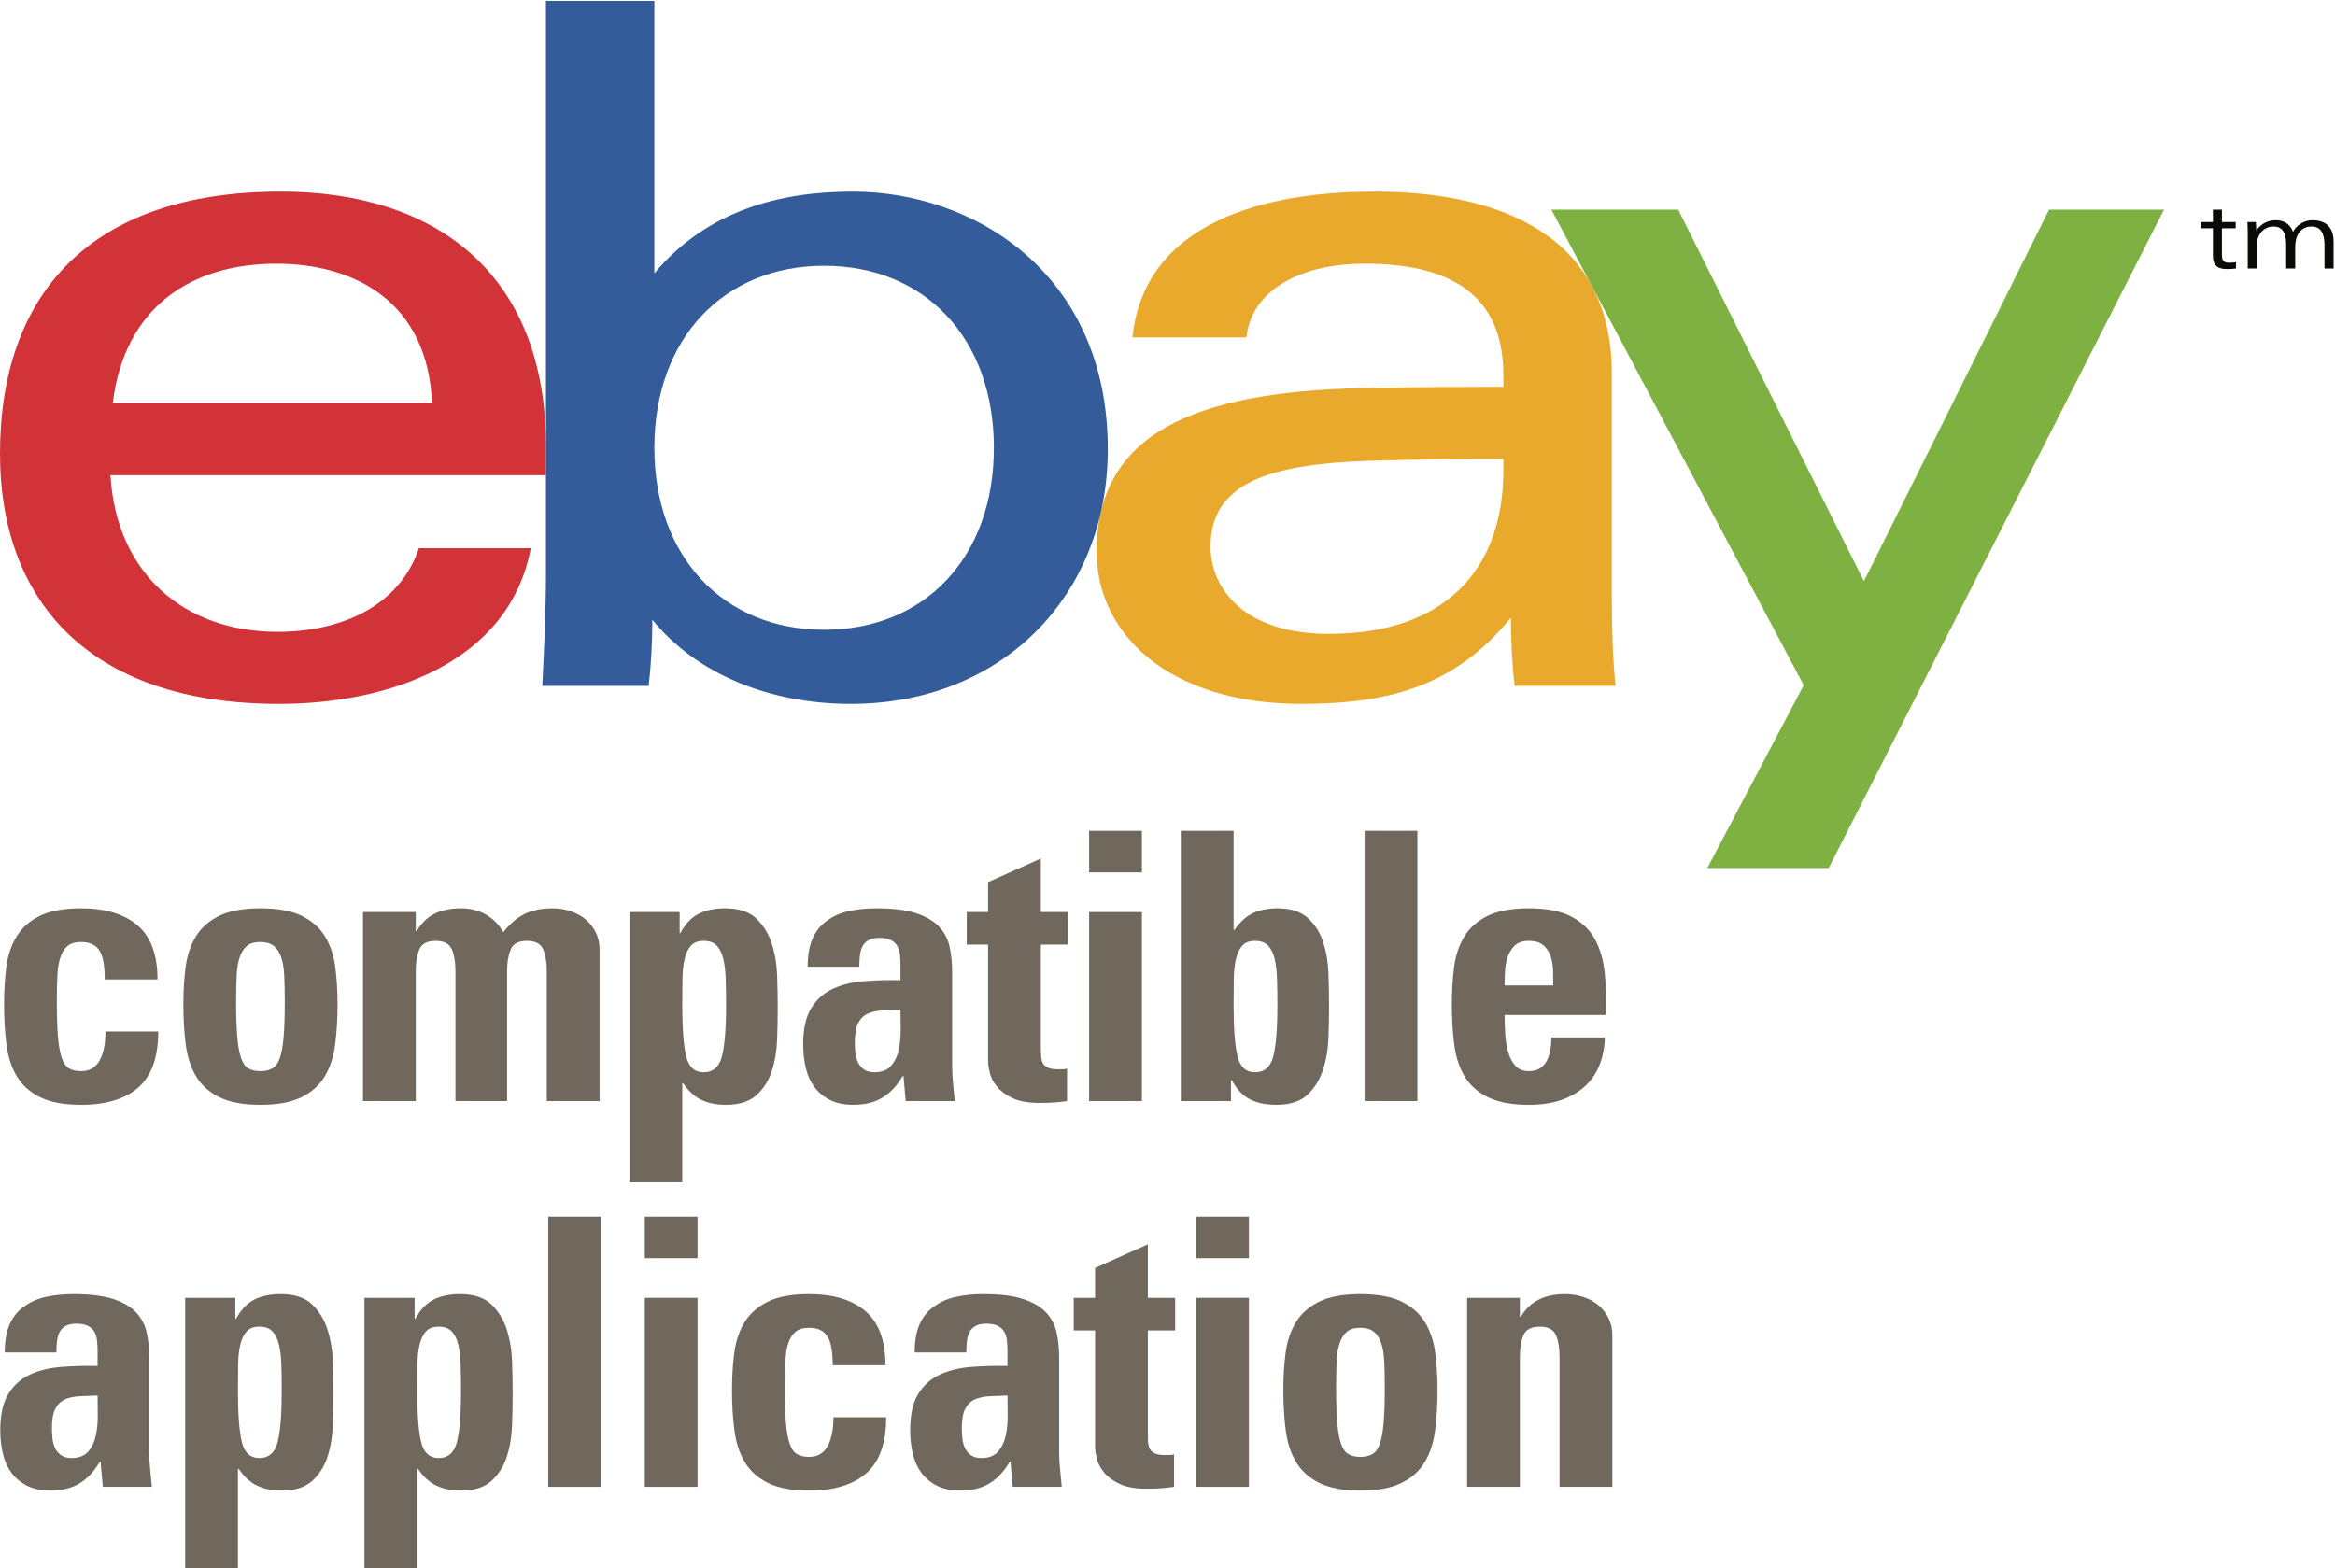
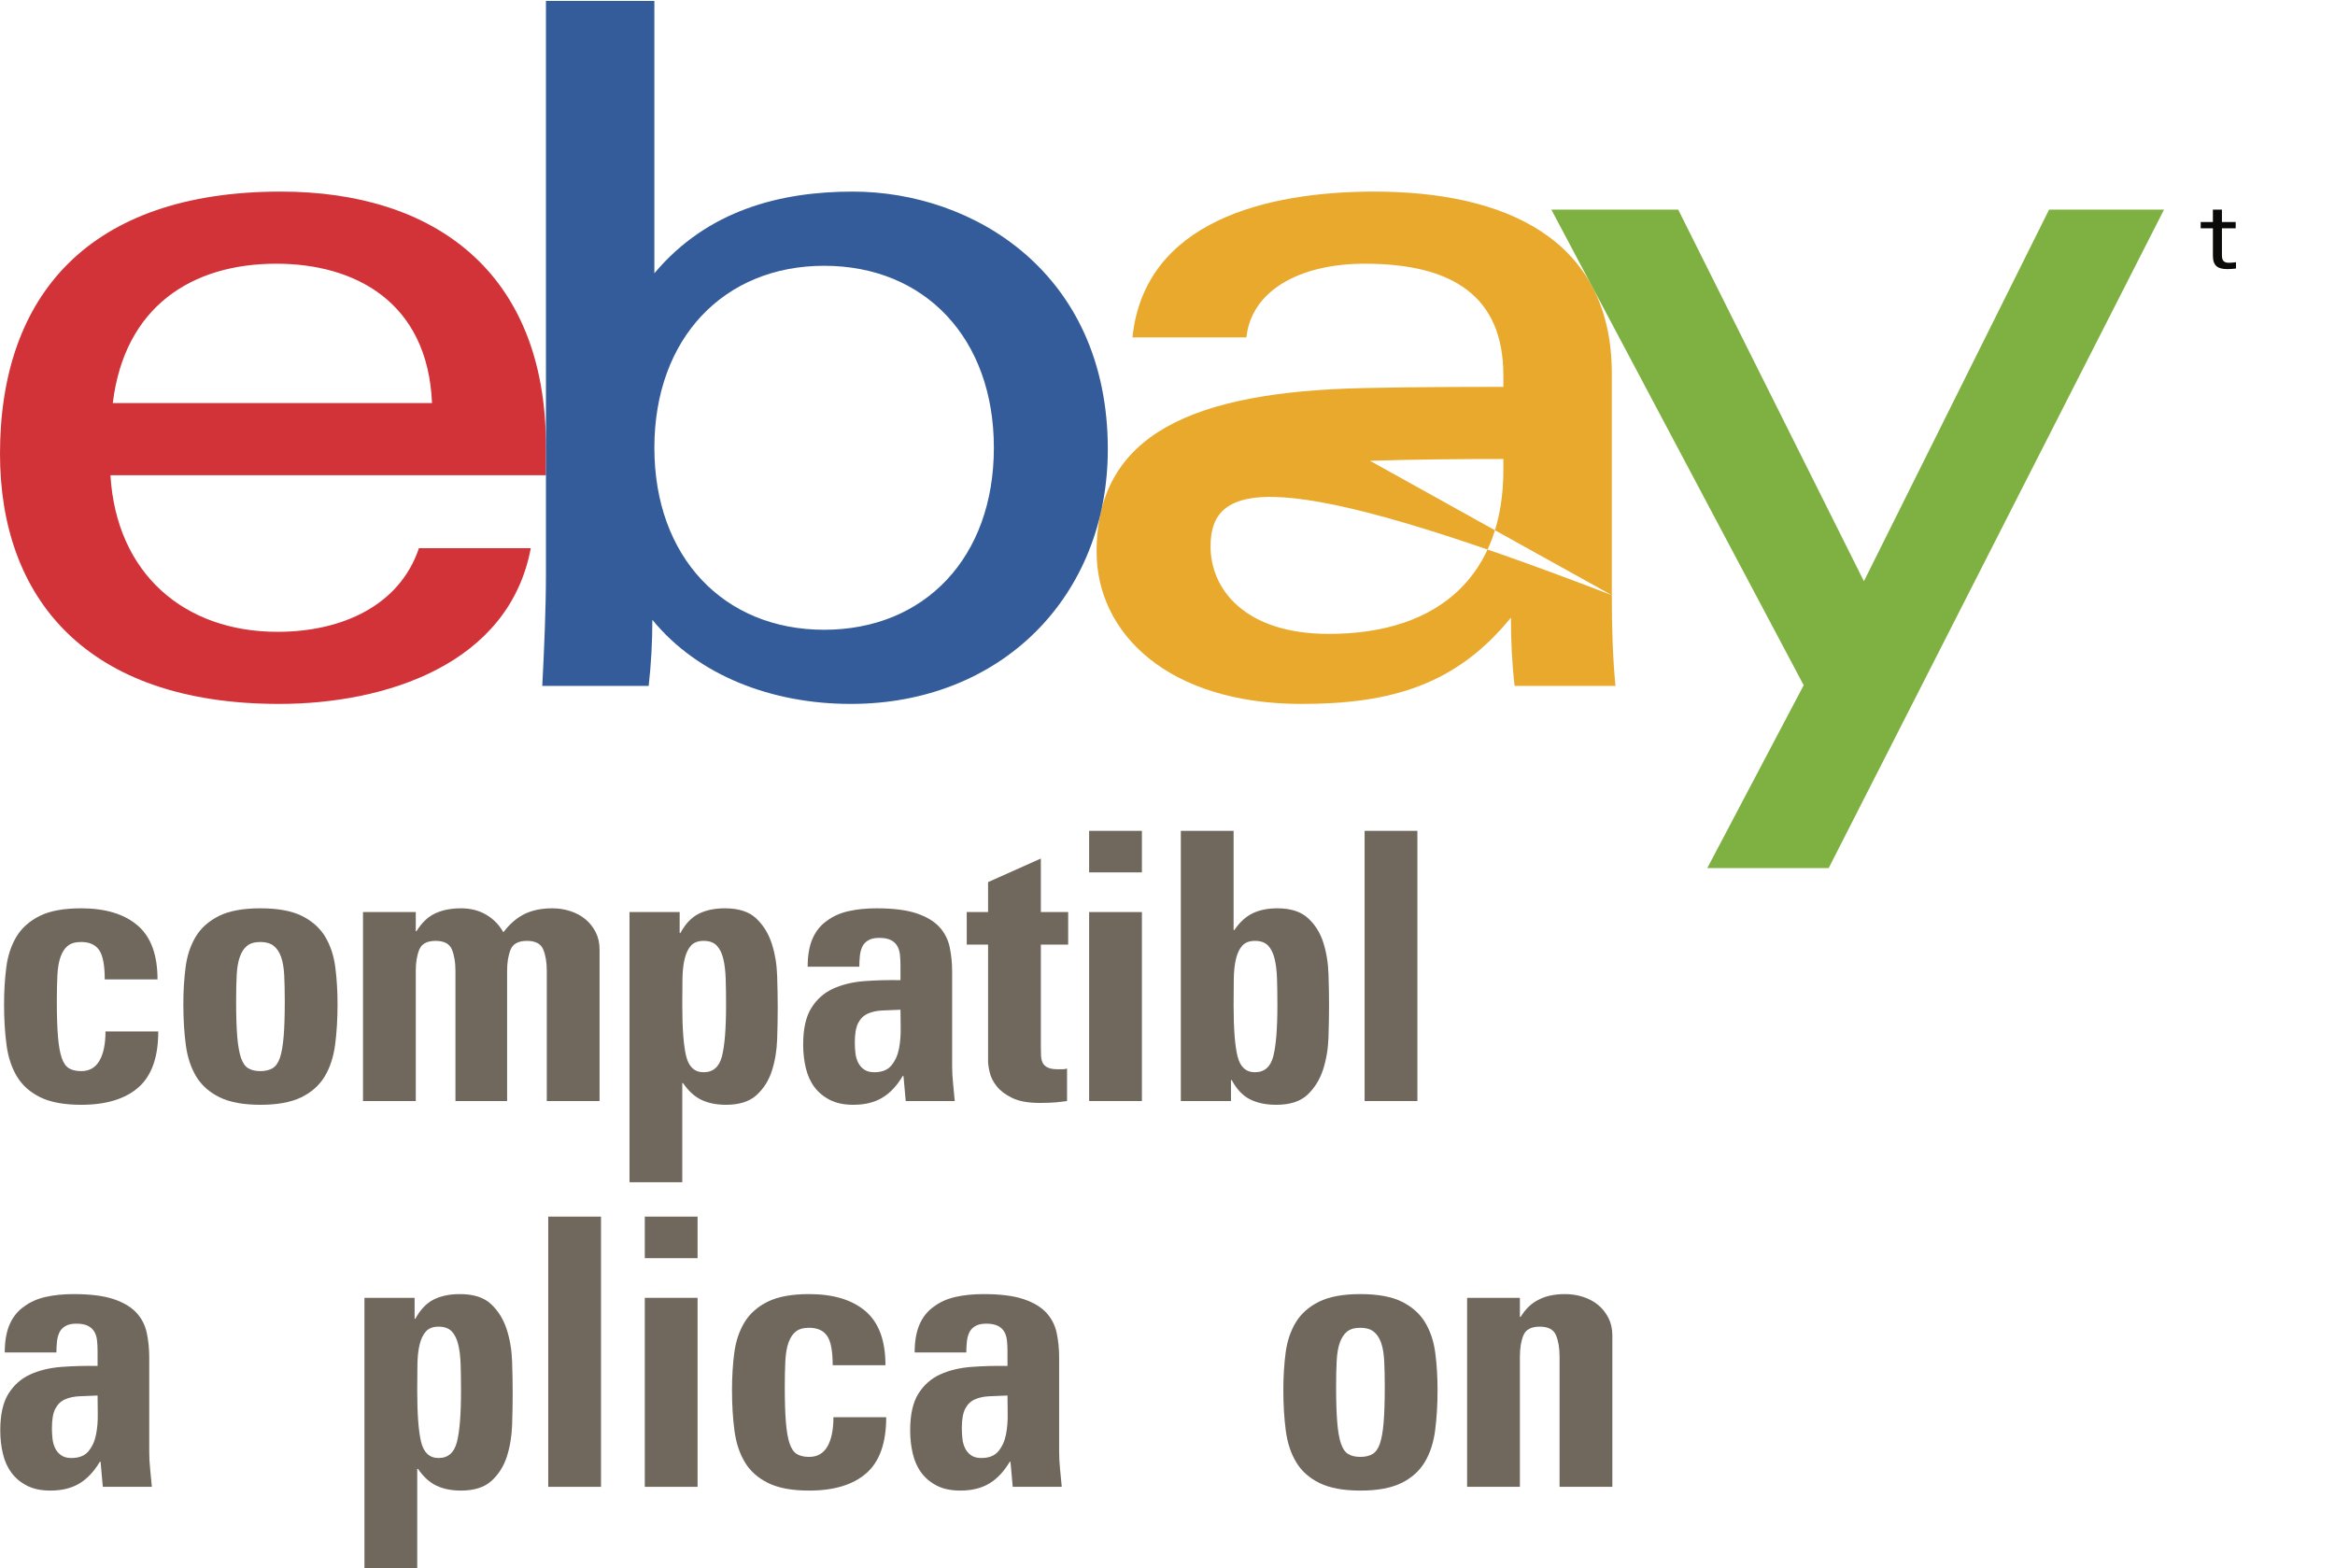
<svg xmlns="http://www.w3.org/2000/svg" width="673px" height="452px" viewBox="0 0 673 452" version="1.1">
  <title>compatibleapplication_vert</title>
  <g id="Werbung-CI" stroke="none" stroke-width="1" fill="none" fill-rule="evenodd">
    <g id="compatibleapplication_vert">
      <path d="M30.189,282.324 C30.189,278.225 29.65,275.403 28.571,273.855 C27.492,272.309 25.767,271.537 23.394,271.537 C21.737,271.537 20.462,271.898 19.563,272.615 C18.663,273.336 17.962,274.395 17.46,275.799 C16.955,277.201 16.65,278.98 16.543,281.138 C16.435,283.296 16.381,285.776 16.381,288.582 C16.381,292.754 16.488,296.152 16.704,298.776 C16.92,301.402 17.279,303.451 17.783,304.926 C18.286,306.4 18.987,307.406 19.887,307.945 C20.785,308.486 21.953,308.755 23.394,308.755 C25.767,308.755 27.528,307.749 28.679,305.734 C29.828,303.723 30.405,300.918 30.405,297.32 L45.616,297.32 C45.616,304.728 43.71,310.103 39.898,313.447 C36.086,316.792 30.584,318.465 23.394,318.465 C18.501,318.465 14.582,317.744 11.634,316.307 C8.685,314.869 6.437,312.873 4.892,310.319 C3.344,307.767 2.338,304.709 1.871,301.15 C1.402,297.59 1.17,293.689 1.17,289.445 C1.17,285.705 1.386,282.162 1.817,278.818 C2.248,275.474 3.22,272.545 4.729,270.026 C6.24,267.51 8.469,265.514 11.418,264.039 C14.366,262.564 18.357,261.828 23.394,261.828 C30.368,261.828 35.78,263.465 39.629,266.736 C43.476,270.01 45.4,275.205 45.4,282.324 L30.189,282.324" id="Fill-1" fill="#70685D" />
      <path d="M75.067,308.755 C76.433,308.755 77.584,308.486 78.52,307.945 C79.453,307.406 80.173,306.4 80.677,304.926 C81.18,303.451 81.54,301.402 81.756,298.776 C81.972,296.152 82.079,292.754 82.079,288.582 C82.079,285.776 82.025,283.296 81.918,281.138 C81.81,278.98 81.503,277.201 81.001,275.799 C80.497,274.395 79.777,273.336 78.843,272.615 C77.907,271.898 76.648,271.537 75.067,271.537 C73.412,271.537 72.136,271.898 71.237,272.615 C70.337,273.336 69.636,274.395 69.134,275.799 C68.63,277.201 68.325,278.98 68.217,281.138 C68.109,283.296 68.055,285.776 68.055,288.582 C68.055,292.754 68.163,296.152 68.378,298.776 C68.595,301.402 68.953,303.451 69.457,304.926 C69.96,306.4 70.661,307.406 71.561,307.945 C72.46,308.486 73.628,308.755 75.067,308.755 Z M75.067,318.465 C70.176,318.465 66.256,317.744 63.309,316.307 C60.358,314.869 58.111,312.873 56.565,310.319 C55.019,307.767 54.012,304.709 53.545,301.15 C53.077,297.59 52.844,293.689 52.844,289.445 C52.844,285.705 53.06,282.162 53.491,278.818 C53.923,275.474 54.894,272.545 56.404,270.026 C57.914,267.51 60.143,265.514 63.093,264.039 C66.041,262.564 70.032,261.828 75.067,261.828 C80.101,261.828 84.092,262.564 87.042,264.039 C89.99,265.514 92.22,267.51 93.73,270.026 C95.241,272.545 96.212,275.474 96.644,278.818 C97.074,282.162 97.29,285.705 97.29,289.445 C97.29,293.689 97.057,297.59 96.589,301.15 C96.121,304.709 95.114,307.767 93.568,310.319 C92.021,312.873 89.774,314.869 86.826,316.307 C83.876,317.744 79.957,318.465 75.067,318.465 L75.067,318.465 Z" id="Fill-2" fill="#70685D" />
      <path d="M119.837,268.408 L120.053,268.408 C121.563,265.963 123.36,264.254 125.447,263.283 C127.532,262.313 130.014,261.828 132.892,261.828 C135.623,261.828 138.032,262.439 140.119,263.662 C142.204,264.885 143.857,266.574 145.082,268.732 C146.878,266.358 148.893,264.615 151.123,263.5 C153.352,262.386 156.048,261.828 159.214,261.828 C161.011,261.828 162.736,262.098 164.393,262.637 C166.046,263.176 167.483,263.949 168.707,264.956 C169.929,265.963 170.919,267.205 171.674,268.678 C172.429,270.152 172.807,271.824 172.807,273.693 L172.807,317.385 L157.596,317.385 L157.596,279.844 C157.596,277.399 157.253,275.35 156.571,273.693 C155.887,272.041 154.322,271.213 151.878,271.213 C149.433,271.213 147.868,272.041 147.186,273.693 C146.501,275.35 146.16,277.399 146.16,279.844 L146.16,317.385 L131.273,317.385 L131.273,279.844 C131.273,277.399 130.931,275.35 130.248,273.693 C129.563,272.041 128,271.213 125.556,271.213 C123.109,271.213 121.545,272.041 120.862,273.693 C120.178,275.35 119.837,277.399 119.837,279.844 L119.837,317.385 L104.626,317.385 L104.626,262.906 L119.837,262.906 L119.837,268.408" id="Fill-3" fill="#70685D" />
      <path d="M202.796,309.079 C205.528,309.079 207.29,307.551 208.081,304.494 C208.873,301.437 209.269,296.494 209.269,289.66 C209.269,286.928 209.231,284.428 209.161,282.162 C209.088,279.896 208.854,277.955 208.459,276.338 C208.063,274.719 207.435,273.461 206.571,272.561 C205.709,271.663 204.449,271.213 202.796,271.213 C201.213,271.213 200.008,271.663 199.182,272.561 C198.354,273.461 197.742,274.719 197.348,276.338 C196.951,277.955 196.736,279.896 196.7,282.162 C196.663,284.428 196.646,286.928 196.646,289.66 C196.646,296.494 197.024,301.437 197.779,304.494 C198.534,307.551 200.207,309.079 202.796,309.079 Z M195.892,262.906 L195.892,268.947 L196.107,268.947 C197.545,266.288 199.307,264.434 201.394,263.392 C203.479,262.35 205.995,261.828 208.945,261.828 C212.899,261.828 215.903,262.799 217.953,264.74 C220.003,266.682 221.495,269.093 222.43,271.969 C223.363,274.846 223.886,277.955 223.994,281.301 C224.103,284.644 224.156,287.719 224.156,290.523 C224.156,293.258 224.103,296.26 223.994,299.531 C223.886,302.805 223.383,305.843 222.484,308.648 C221.584,311.453 220.11,313.79 218.061,315.66 C216.011,317.528 213.08,318.465 209.269,318.465 C206.534,318.465 204.18,317.996 202.203,317.062 C200.224,316.128 198.443,314.51 196.862,312.207 L196.646,312.207 L196.646,340.795 L181.436,340.795 L181.436,262.906 L195.892,262.906 L195.892,262.906 Z" id="Fill-4" fill="#70685D" />
      <path d="M259.54,291.062 C257.669,291.135 255.927,291.207 254.309,291.279 C252.69,291.351 251.288,291.656 250.102,292.195 C248.914,292.735 247.997,293.635 247.35,294.892 C246.703,296.152 246.379,298.004 246.379,300.448 C246.379,301.456 246.433,302.463 246.541,303.469 C246.648,304.476 246.899,305.394 247.296,306.221 C247.69,307.047 248.268,307.73 249.021,308.269 C249.777,308.809 250.765,309.079 251.989,309.079 C254.217,309.079 255.873,308.416 256.951,307.084 C258.03,305.753 258.748,304.154 259.108,302.283 C259.468,300.412 259.63,298.452 259.594,296.402 C259.557,294.353 259.54,292.573 259.54,291.062 Z M274.428,307.245 C274.428,308.9 274.518,310.59 274.698,312.315 C274.876,314.041 275.038,315.732 275.183,317.385 L261.051,317.385 L260.403,310.157 L260.188,310.157 C258.532,312.962 256.574,315.049 254.309,316.414 C252.042,317.78 249.255,318.465 245.947,318.465 C243.286,318.465 241.039,317.996 239.205,317.062 C237.371,316.128 235.877,314.888 234.728,313.34 C233.577,311.794 232.749,309.961 232.247,307.838 C231.743,305.717 231.491,303.469 231.491,301.096 C231.491,296.564 232.282,293.041 233.865,290.523 C235.446,288.007 237.55,286.154 240.176,284.967 C242.8,283.781 245.803,283.062 249.185,282.81 C252.563,282.559 256.016,282.469 259.54,282.54 L259.54,278.332 C259.54,277.184 259.486,276.121 259.378,275.15 C259.271,274.18 259.001,273.336 258.57,272.615 C258.138,271.898 257.508,271.34 256.682,270.943 C255.854,270.549 254.757,270.35 253.392,270.35 C252.097,270.35 251.054,270.584 250.263,271.051 C249.47,271.519 248.896,272.131 248.536,272.885 C248.176,273.64 247.943,274.521 247.835,275.527 C247.728,276.537 247.674,277.578 247.674,278.656 L232.786,278.656 C232.786,275.35 233.271,272.615 234.242,270.457 C235.213,268.301 236.598,266.611 238.396,265.387 C240.122,264.094 242.188,263.176 244.599,262.637 C247.008,262.098 249.687,261.828 252.636,261.828 C257.453,261.828 261.302,262.313 264.18,263.283 C267.055,264.254 269.249,265.568 270.76,267.221 C272.271,268.877 273.258,270.818 273.727,273.047 C274.193,275.277 274.428,277.615 274.428,280.059 L274.428,307.245 L274.428,307.245 Z" id="Fill-5" fill="#70685D" />
      <path d="M278.635,262.906 L284.784,262.906 L284.784,254.275 L299.995,247.478 L299.995,262.906 L307.871,262.906 L307.871,272.291 L299.995,272.291 L299.995,301.42 C299.995,302.427 300.013,303.361 300.05,304.225 C300.085,305.087 300.247,305.807 300.535,306.381 C300.822,306.959 301.307,307.406 301.991,307.73 C302.674,308.055 303.626,308.217 304.851,308.217 C305.353,308.217 305.838,308.217 306.307,308.217 C306.773,308.217 307.187,308.144 307.547,308 L307.547,317.385 C306.539,317.528 305.443,317.654 304.257,317.763 C303.07,317.871 301.541,317.925 299.672,317.925 C296.363,317.925 293.738,317.456 291.797,316.522 C289.855,315.588 288.361,314.473 287.319,313.178 C286.276,311.885 285.594,310.554 285.271,309.185 C284.946,307.821 284.784,306.705 284.784,305.843 L284.784,272.291 L278.635,272.291 L278.635,262.906" id="Fill-6" fill="#70685D" />
      <path d="M313.911,317.385 L329.122,317.385 L329.122,262.906 L313.911,262.906 L313.911,317.385 Z M313.911,251.471 L329.122,251.471 L329.122,239.496 L313.911,239.496 L313.911,251.471 Z" id="Fill-7" fill="#70685D" />
      <path d="M361.702,309.079 C364.434,309.079 366.195,307.551 366.987,304.494 C367.778,301.437 368.175,296.494 368.175,289.66 C368.175,286.928 368.137,284.428 368.066,282.162 C367.994,279.896 367.76,277.955 367.365,276.338 C366.969,274.719 366.341,273.461 365.477,272.561 C364.614,271.663 363.355,271.213 361.702,271.213 C360.119,271.213 358.914,271.663 358.088,272.561 C357.26,273.461 356.648,274.719 356.254,276.338 C355.857,277.955 355.642,279.896 355.607,282.162 C355.569,284.428 355.553,286.928 355.553,289.66 C355.553,296.494 355.93,301.437 356.686,304.494 C357.44,307.551 359.112,309.079 361.702,309.079 Z M340.342,239.496 L355.553,239.496 L355.553,268.084 L355.768,268.084 C357.35,265.783 359.13,264.166 361.108,263.23 C363.085,262.296 365.44,261.828 368.175,261.828 C371.985,261.828 374.916,262.764 376.967,264.633 C379.017,266.503 380.49,268.84 381.391,271.644 C382.288,274.449 382.793,277.488 382.899,280.76 C383.008,284.035 383.062,287.035 383.062,289.767 C383.062,292.573 383.008,295.648 382.899,298.992 C382.793,302.336 382.27,305.447 381.336,308.323 C380.4,311.201 378.908,313.609 376.858,315.553 C374.81,317.494 371.805,318.465 367.851,318.465 C364.9,318.465 362.385,317.941 360.3,316.9 C358.212,315.858 356.45,314.006 355.014,311.344 L354.797,311.344 L354.797,317.385 L340.342,317.385 L340.342,239.496 L340.342,239.496 Z" id="Fill-8" fill="#70685D" />
      <polygon id="Fill-9" fill="#70685D" points="393.311 317.385 408.521 317.385 408.521 239.496 393.311 239.496" />
-       <path d="M447.682,284.051 C447.682,282.756 447.664,281.353 447.629,279.844 C447.591,278.332 447.356,276.93 446.922,275.636 C446.487,274.342 445.779,273.281 444.802,272.453 C443.822,271.627 442.426,271.213 440.617,271.213 C438.877,271.213 437.535,271.663 436.593,272.561 C435.65,273.461 434.963,274.576 434.528,275.906 C434.093,277.237 433.838,278.64 433.766,280.113 C433.693,281.588 433.657,282.9 433.657,284.051 L447.682,284.051 Z M433.657,292.573 C433.657,294.228 433.712,295.99 433.821,297.859 C433.93,299.73 434.202,301.473 434.637,303.092 C435.072,304.709 435.76,306.059 436.702,307.137 C437.645,308.217 438.949,308.755 440.617,308.755 C441.995,308.755 443.102,308.469 443.936,307.892 C444.768,307.318 445.42,306.561 445.893,305.627 C446.362,304.693 446.688,303.65 446.87,302.498 C447.052,301.348 447.144,300.197 447.144,299.046 L462.57,299.046 C462.354,305.159 460.412,309.871 456.744,313.178 C454.946,314.834 452.715,316.128 450.055,317.062 C447.395,317.996 444.266,318.465 440.67,318.465 C435.778,318.465 431.859,317.744 428.912,316.307 C425.961,314.869 423.714,312.873 422.169,310.319 C420.621,307.767 419.615,304.709 419.147,301.15 C418.68,297.59 418.447,293.689 418.447,289.445 C418.447,285.705 418.662,282.162 419.094,278.818 C419.526,275.474 420.496,272.545 422.007,270.026 C423.518,267.51 425.746,265.514 428.695,264.039 C431.643,262.564 435.635,261.828 440.67,261.828 C445.775,261.828 449.84,262.619 452.86,264.2 C455.881,265.783 458.146,267.941 459.657,270.674 C461.168,273.407 462.119,276.643 462.516,280.383 C462.91,284.123 463.036,288.187 462.894,292.573 L433.657,292.573 L433.657,292.573 Z" id="Fill-10" fill="#70685D" />
      <path d="M28.125,402.267 C26.254,402.34 24.511,402.412 22.894,402.483 C21.275,402.556 19.872,402.861 18.685,403.4 C17.499,403.939 16.582,404.84 15.935,406.098 C15.287,407.356 14.964,409.209 14.964,411.652 C14.964,412.66 15.018,413.668 15.126,414.674 C15.233,415.682 15.484,416.598 15.881,417.424 C16.275,418.252 16.852,418.935 17.606,419.474 C18.362,420.014 19.35,420.283 20.574,420.283 C22.802,420.283 24.457,419.619 25.536,418.287 C26.614,416.957 27.333,415.357 27.693,413.486 C28.053,411.617 28.215,409.656 28.179,407.607 C28.142,405.557 28.125,403.777 28.125,402.267 Z M43.013,418.449 C43.013,420.105 43.102,421.794 43.282,423.519 C43.461,425.246 43.623,426.936 43.768,428.59 L29.636,428.59 L28.988,421.361 L28.772,421.361 C27.117,424.166 25.158,426.254 22.894,427.619 C20.627,428.984 17.839,429.669 14.532,429.669 C11.87,429.669 9.623,429.2 7.789,428.267 C5.956,427.332 4.462,426.092 3.313,424.545 C2.162,422.998 1.334,421.164 0.831,419.042 C0.328,416.922 0.076,414.674 0.076,412.301 C0.076,407.768 0.867,404.246 2.449,401.727 C4.03,399.211 6.134,397.359 8.761,396.172 C11.385,394.986 14.387,394.267 17.769,394.016 C21.148,393.764 24.601,393.674 28.125,393.744 L28.125,389.537 C28.125,388.388 28.071,387.326 27.963,386.355 C27.855,385.385 27.586,384.539 27.154,383.82 C26.723,383.101 26.092,382.545 25.267,382.148 C24.438,381.753 23.341,381.554 21.977,381.554 C20.681,381.554 19.638,381.789 18.848,382.256 C18.055,382.724 17.48,383.336 17.121,384.09 C16.761,384.844 16.528,385.726 16.42,386.732 C16.313,387.74 16.258,388.783 16.258,389.861 L1.371,389.861 C1.371,386.554 1.856,383.82 2.827,381.662 C3.798,379.505 5.182,377.816 6.98,376.592 C8.707,375.297 10.773,374.381 13.184,373.841 C15.592,373.301 18.271,373.032 21.221,373.032 C26.038,373.032 29.887,373.517 32.764,374.488 C35.64,375.459 37.834,376.772 39.345,378.426 C40.855,380.082 41.843,382.023 42.311,384.252 C42.778,386.482 43.013,388.818 43.013,391.264 L43.013,418.449 L43.013,418.449 Z" id="Fill-11" fill="#70685D" />
-       <path d="M74.729,420.283 C77.461,420.283 79.223,418.756 80.015,415.699 C80.806,412.642 81.202,407.699 81.202,400.865 C81.202,398.133 81.165,395.633 81.094,393.367 C81.021,391.101 80.787,389.16 80.393,387.542 C79.997,385.924 79.368,384.666 78.505,383.766 C77.642,382.867 76.382,382.418 74.729,382.418 C73.146,382.418 71.941,382.867 71.114,383.766 C70.287,384.666 69.676,385.924 69.281,387.542 C68.885,389.16 68.669,391.101 68.634,393.367 C68.597,395.633 68.579,398.133 68.579,400.865 C68.579,407.699 68.957,412.642 69.712,415.699 C70.468,418.756 72.14,420.283 74.729,420.283 Z M67.825,374.11 L67.825,380.151 L68.04,380.151 C69.479,377.492 71.24,375.639 73.326,374.596 C75.412,373.555 77.928,373.032 80.878,373.032 C84.833,373.032 87.836,374.002 89.886,375.944 C91.936,377.887 93.428,380.297 94.363,383.172 C95.297,386.05 95.819,389.16 95.928,392.504 C96.035,395.848 96.089,398.923 96.089,401.727 C96.089,404.462 96.035,407.465 95.928,410.736 C95.819,414.01 95.315,417.047 94.417,419.851 C93.518,422.656 92.044,424.994 89.994,426.865 C87.944,428.732 85.013,429.669 81.202,429.669 C78.468,429.669 76.113,429.2 74.136,428.267 C72.156,427.332 70.377,425.715 68.795,423.412 L68.579,423.412 L68.579,452 L53.369,452 L53.369,374.11 L67.825,374.11 L67.825,374.11 Z" id="Fill-12" fill="#70685D" />
      <path d="M126.404,420.283 C129.136,420.283 130.897,418.756 131.689,415.699 C132.48,412.642 132.876,407.699 132.876,400.865 C132.876,398.133 132.84,395.633 132.769,393.367 C132.696,391.101 132.462,389.16 132.067,387.542 C131.671,385.924 131.042,384.666 130.18,383.766 C129.316,382.867 128.057,382.418 126.404,382.418 C124.82,382.418 123.616,382.867 122.789,383.766 C121.962,384.666 121.351,385.924 120.955,387.542 C120.56,389.16 120.344,391.101 120.309,393.367 C120.271,395.633 120.254,398.133 120.254,400.865 C120.254,407.699 120.632,412.642 121.387,415.699 C122.143,418.756 123.814,420.283 126.404,420.283 Z M119.5,374.11 L119.5,380.151 L119.715,380.151 C121.153,377.492 122.915,375.639 125.001,374.596 C127.087,373.555 129.603,373.032 132.553,373.032 C136.507,373.032 139.511,374.002 141.561,375.944 C143.611,377.887 145.103,380.297 146.038,383.172 C146.972,386.05 147.494,389.16 147.603,392.504 C147.71,395.848 147.764,398.923 147.764,401.727 C147.764,404.462 147.71,407.465 147.603,410.736 C147.494,414.01 146.99,417.047 146.092,419.851 C145.192,422.656 143.719,424.994 141.669,426.865 C139.619,428.732 136.688,429.669 132.876,429.669 C130.143,429.669 127.788,429.2 125.811,428.267 C123.831,427.332 122.052,425.715 120.47,423.412 L120.254,423.412 L120.254,452 L105.043,452 L105.043,374.11 L119.5,374.11 L119.5,374.11 Z" id="Fill-13" fill="#70685D" />
      <polygon id="Fill-14" fill="#70685D" points="158.013 428.59 173.224 428.59 173.224 350.7 158.013 350.7" />
      <path d="M185.845,428.59 L201.056,428.59 L201.056,374.11 L185.845,374.11 L185.845,428.59 Z M185.845,362.676 L201.056,362.676 L201.056,350.7 L185.845,350.7 L185.845,362.676 Z" id="Fill-15" fill="#70685D" />
      <path d="M240,393.529 C240,389.43 239.461,386.607 238.382,385.06 C237.303,383.514 235.577,382.741 233.204,382.741 C231.549,382.741 230.272,383.101 229.374,383.82 C228.474,384.539 227.772,385.6 227.271,387.002 C226.767,388.404 226.461,390.184 226.354,392.342 C226.245,394.5 226.191,396.98 226.191,399.785 C226.191,403.958 226.299,407.356 226.515,409.98 C226.731,412.607 227.09,414.656 227.594,416.131 C228.097,417.605 228.798,418.611 229.698,419.15 C230.597,419.689 231.764,419.959 233.204,419.959 C235.577,419.959 237.339,418.953 238.49,416.939 C239.639,414.927 240.216,412.121 240.216,408.524 L255.427,408.524 C255.427,415.932 253.521,421.309 249.709,424.652 C245.896,427.996 240.395,429.669 233.204,429.669 C228.313,429.669 224.394,428.949 221.444,427.511 C218.495,426.074 216.248,424.078 214.702,421.523 C213.154,418.972 212.148,415.914 211.682,412.354 C211.213,408.794 210.98,404.893 210.98,400.65 C210.98,396.91 211.196,393.367 211.628,390.022 C212.06,386.678 213.03,383.749 214.541,381.23 C216.051,378.715 218.279,376.719 221.229,375.244 C224.178,373.769 228.169,373.032 233.204,373.032 C240.179,373.032 245.592,374.668 249.439,377.94 C253.286,381.215 255.211,386.408 255.211,393.529 L240,393.529" id="Fill-16" fill="#70685D" />
      <path d="M290.38,402.267 C288.509,402.34 286.767,402.412 285.148,402.483 C283.53,402.556 282.128,402.861 280.941,403.4 C279.754,403.939 278.837,404.84 278.189,406.098 C277.542,407.356 277.219,409.209 277.219,411.652 C277.219,412.66 277.272,413.668 277.381,414.674 C277.488,415.682 277.74,416.598 278.136,417.424 C278.53,418.252 279.107,418.935 279.862,419.474 C280.617,420.014 281.605,420.283 282.829,420.283 C285.057,420.283 286.712,419.619 287.791,418.287 C288.87,416.957 289.588,415.357 289.948,413.486 C290.308,411.617 290.47,409.656 290.435,407.607 C290.397,405.557 290.38,403.777 290.38,402.267 Z M305.268,418.449 C305.268,420.105 305.357,421.794 305.537,423.519 C305.716,425.246 305.878,426.936 306.023,428.59 L291.891,428.59 L291.244,421.361 L291.028,421.361 C289.373,424.166 287.413,426.254 285.148,427.619 C282.883,428.984 280.095,429.669 276.787,429.669 C274.126,429.669 271.879,429.2 270.045,428.267 C268.211,427.332 266.718,426.092 265.568,424.545 C264.417,422.998 263.589,421.164 263.087,419.042 C262.583,416.922 262.331,414.674 262.331,412.301 C262.331,407.768 263.122,404.246 264.705,401.727 C266.286,399.211 268.39,397.359 271.016,396.172 C273.641,394.986 276.643,394.267 280.024,394.016 C283.404,393.764 286.855,393.674 290.38,393.744 L290.38,389.537 C290.38,388.388 290.327,387.326 290.219,386.355 C290.111,385.385 289.841,384.539 289.409,383.82 C288.978,383.101 288.348,382.545 287.521,382.148 C286.694,381.753 285.597,381.554 284.231,381.554 C282.937,381.554 281.894,381.789 281.103,382.256 C280.311,382.724 279.735,383.336 279.376,384.09 C279.016,384.844 278.783,385.726 278.675,386.732 C278.567,387.74 278.514,388.783 278.514,389.861 L263.626,389.861 C263.626,386.554 264.112,383.82 265.082,381.662 C266.054,379.505 267.438,377.816 269.236,376.592 C270.962,375.297 273.028,374.381 275.439,373.841 C277.848,373.301 280.526,373.032 283.477,373.032 C288.293,373.032 292.142,373.517 295.02,374.488 C297.895,375.459 300.09,376.772 301.601,378.426 C303.11,380.082 304.098,382.023 304.566,384.252 C305.033,386.482 305.268,388.818 305.268,391.264 L305.268,418.449 L305.268,418.449 Z" id="Fill-17" fill="#70685D" />
-       <path d="M309.475,374.11 L315.624,374.11 L315.624,365.48 L330.835,358.684 L330.835,374.11 L338.71,374.11 L338.71,383.496 L330.835,383.496 L330.835,412.623 C330.835,413.631 330.852,414.566 330.889,415.429 C330.925,416.291 331.087,417.012 331.374,417.586 C331.66,418.163 332.146,418.611 332.83,418.935 C333.514,419.258 334.465,419.42 335.689,419.42 C336.193,419.42 336.678,419.42 337.146,419.42 C337.613,419.42 338.026,419.35 338.388,419.205 L338.388,428.59 C337.378,428.732 336.283,428.859 335.097,428.967 C333.909,429.076 332.38,429.129 330.512,429.129 C327.202,429.129 324.578,428.66 322.636,427.726 C320.694,426.793 319.201,425.677 318.159,424.383 C317.116,423.088 316.434,421.758 316.109,420.391 C315.786,419.025 315.624,417.91 315.624,417.047 L315.624,383.496 L309.475,383.496 L309.475,374.11" id="Fill-18" fill="#70685D" />
-       <path d="M344.75,428.59 L359.962,428.59 L359.962,374.11 L344.75,374.11 L344.75,428.59 Z M344.75,362.676 L359.962,362.676 L359.962,350.7 L344.75,350.7 L344.75,362.676 Z" id="Fill-19" fill="#70685D" />
      <path d="M392.109,419.959 C393.476,419.959 394.627,419.689 395.563,419.15 C396.496,418.611 397.216,417.605 397.72,416.131 C398.223,414.656 398.583,412.607 398.799,409.98 C399.015,407.356 399.122,403.958 399.122,399.785 C399.122,396.98 399.068,394.5 398.961,392.342 C398.853,390.184 398.546,388.404 398.044,387.002 C397.54,385.6 396.82,384.539 395.886,383.82 C394.95,383.101 393.691,382.741 392.109,382.741 C390.454,382.741 389.178,383.101 388.281,383.82 C387.38,384.539 386.68,385.6 386.177,387.002 C385.673,388.404 385.367,390.184 385.26,392.342 C385.151,394.5 385.098,396.98 385.098,399.785 C385.098,403.958 385.205,407.356 385.422,409.98 C385.637,412.607 385.996,414.656 386.5,416.131 C387.003,417.605 387.703,418.611 388.604,419.15 C389.503,419.689 390.671,419.959 392.109,419.959 Z M392.109,429.669 C387.218,429.669 383.299,428.949 380.352,427.511 C377.4,426.074 375.154,424.078 373.608,421.523 C372.062,418.972 371.055,415.914 370.588,412.354 C370.119,408.794 369.887,404.893 369.887,400.65 C369.887,396.91 370.102,393.367 370.533,390.022 C370.966,386.678 371.936,383.749 373.446,381.23 C374.957,378.715 377.186,376.719 380.136,375.244 C383.083,373.769 387.075,373.032 392.109,373.032 C397.143,373.032 401.135,373.769 404.085,375.244 C407.032,376.719 409.264,378.715 410.773,381.23 C412.283,383.749 413.254,386.678 413.686,390.022 C414.117,393.367 414.333,396.91 414.333,400.65 C414.333,404.893 414.099,408.794 413.633,412.354 C413.164,415.914 412.156,418.972 410.611,421.523 C409.064,424.078 406.817,426.074 403.869,427.511 C400.919,428.949 397,429.669 392.109,429.669 L392.109,429.669 Z" id="Fill-20" fill="#70685D" />
      <path d="M438.067,379.613 L438.283,379.613 C439.721,377.24 441.52,375.551 443.678,374.542 C445.689,373.536 448.171,373.032 451.121,373.032 C452.917,373.032 454.644,373.301 456.299,373.841 C457.953,374.381 459.391,375.154 460.614,376.16 C461.836,377.168 462.826,378.409 463.58,379.883 C464.336,381.357 464.714,383.029 464.714,384.898 L464.714,428.59 L449.502,428.59 L449.502,391.049 C449.502,388.603 449.16,386.554 448.478,384.898 C447.793,383.245 446.229,382.418 443.784,382.418 C441.339,382.418 439.775,383.245 439.092,384.898 C438.407,386.554 438.067,388.603 438.067,391.049 L438.067,428.59 L422.855,428.59 L422.855,374.11 L438.067,374.11 L438.067,379.613" id="Fill-21" fill="#70685D" />
-       <path d="M464.563,171.561 C464.563,180.657 464.825,189.636 465.619,197.722 L436.545,197.722 C435.77,191.063 435.486,184.448 435.486,178.032 C419.768,197.354 401.071,202.909 375.135,202.909 C336.666,202.909 316.068,182.577 316.068,159.058 C316.068,124.995 344.083,112.985 392.717,111.872 C406.017,111.567 420.955,111.522 433.306,111.522 L433.304,108.194 C433.304,85.391 418.682,76.015 393.344,76.015 C374.533,76.015 360.67,83.8 359.241,97.251 L326.401,97.251 C329.877,63.712 365.113,55.229 396.096,55.229 C433.212,55.229 464.563,68.436 464.563,107.694 L464.563,171.561 Z M394.861,132.827 C366.521,133.757 348.911,138.87 348.911,157.538 C348.911,169.624 358.546,182.725 383.006,182.725 C415.799,182.725 433.304,164.85 433.304,135.532 L433.306,132.308 C421.809,132.308 407.631,132.409 394.861,132.827 L394.861,132.827 Z" id="Fill-22" fill="#E9A92C" />
+       <path d="M464.563,171.561 C464.563,180.657 464.825,189.636 465.619,197.722 L436.545,197.722 C435.77,191.063 435.486,184.448 435.486,178.032 C419.768,197.354 401.071,202.909 375.135,202.909 C336.666,202.909 316.068,182.577 316.068,159.058 C316.068,124.995 344.083,112.985 392.717,111.872 C406.017,111.567 420.955,111.522 433.306,111.522 L433.304,108.194 C433.304,85.391 418.682,76.015 393.344,76.015 C374.533,76.015 360.67,83.8 359.241,97.251 L326.401,97.251 C329.877,63.712 365.113,55.229 396.096,55.229 C433.212,55.229 464.563,68.436 464.563,107.694 L464.563,171.561 Z C366.521,133.757 348.911,138.87 348.911,157.538 C348.911,169.624 358.546,182.725 383.006,182.725 C415.799,182.725 433.304,164.85 433.304,135.532 L433.306,132.308 C421.809,132.308 407.631,132.409 394.861,132.827 L394.861,132.827 Z" id="Fill-22" fill="#E9A92C" />
      <path d="M31.831,136.979 C33.518,165.349 53.081,182.128 79.98,182.128 C98.617,182.128 115.195,174.534 120.746,158.015 L152.982,158.015 C146.713,191.532 111.098,202.909 80.442,202.909 C24.703,202.909 0,172.212 0,130.815 C0,85.243 25.551,55.229 80.951,55.229 C125.047,55.229 157.356,78.307 157.356,128.677 L157.356,136.979 L31.831,136.979 Z M124.517,116.194 C123.304,86.956 102.2,76.015 79.645,76.015 C55.324,76.015 35.906,88.323 32.505,116.194 L124.517,116.194 L124.517,116.194 Z" id="Fill-23" fill="#D23339" />
      <path d="M157.354,0.267 L188.604,0.267 L188.602,78.778 C203.918,60.528 225.02,55.229 245.79,55.229 C280.615,55.229 319.296,78.729 319.296,129.47 C319.296,171.96 288.533,202.909 245.21,202.909 C222.533,202.909 201.188,194.774 188.023,178.657 C188.023,185.095 187.664,191.583 186.96,197.722 L156.291,197.722 C156.824,187.798 157.354,175.442 157.354,165.446 L157.354,0.267 Z M237.531,181.534 C266.579,181.534 286.456,160.626 286.456,129.073 C286.456,97.524 266.579,76.614 237.531,76.614 C208.646,76.614 188.604,97.524 188.604,129.073 C188.604,160.626 208.646,181.534 237.531,181.534 L237.531,181.534 Z" id="Fill-24" fill="#345C9A" />
      <polyline id="Fill-25" fill="#7EB141" points="623.717 60.429 527.075 250.222 492.081 250.222 519.865 197.52 447.137 60.429 483.703 60.429 537.221 167.54 590.588 60.429 623.717 60.429" />
      <path d="M637.81,60.427 L640.412,60.427 L640.412,63.991 L644.375,63.991 L644.375,65.802 L640.412,65.802 L640.412,73.534 C640.412,74.969 640.813,75.747 642.45,75.747 C642.933,75.747 643.707,75.692 644.462,75.585 L644.462,77.407 C643.6,77.513 642.742,77.565 641.941,77.565 C639.309,77.565 637.81,76.709 637.81,73.722 L637.81,65.802 L634.293,65.802 L634.293,63.991 L637.81,63.991 L637.81,60.427" id="Fill-26" fill="#0A0B09" />
-       <path d="M647.854,67.033 C647.854,66.016 647.799,65.05 647.747,63.991 L650.186,63.991 C650.236,64.659 650.293,65.427 650.293,66.363 L650.35,66.363 C651.879,64.315 653.805,63.481 656.001,63.481 C658.255,63.481 660.107,64.582 660.883,66.846 C661.848,65.008 663.937,63.481 666.427,63.481 C670.235,63.481 672.597,65.345 672.597,69.712 L672.597,77.407 L669.969,77.407 L669.969,70.692 C669.969,67.436 669.029,65.29 666.19,65.29 C663.886,65.29 661.529,66.874 661.529,71.28 L661.529,77.407 L658.922,77.407 L658.922,70.531 C658.922,66.925 657.689,65.29 655.277,65.29 C652.978,65.29 650.457,66.954 650.457,70.905 L650.457,77.407 L647.854,77.407 L647.854,67.033" id="Fill-27" fill="#0A0B09" />
    </g>
  </g>
</svg>